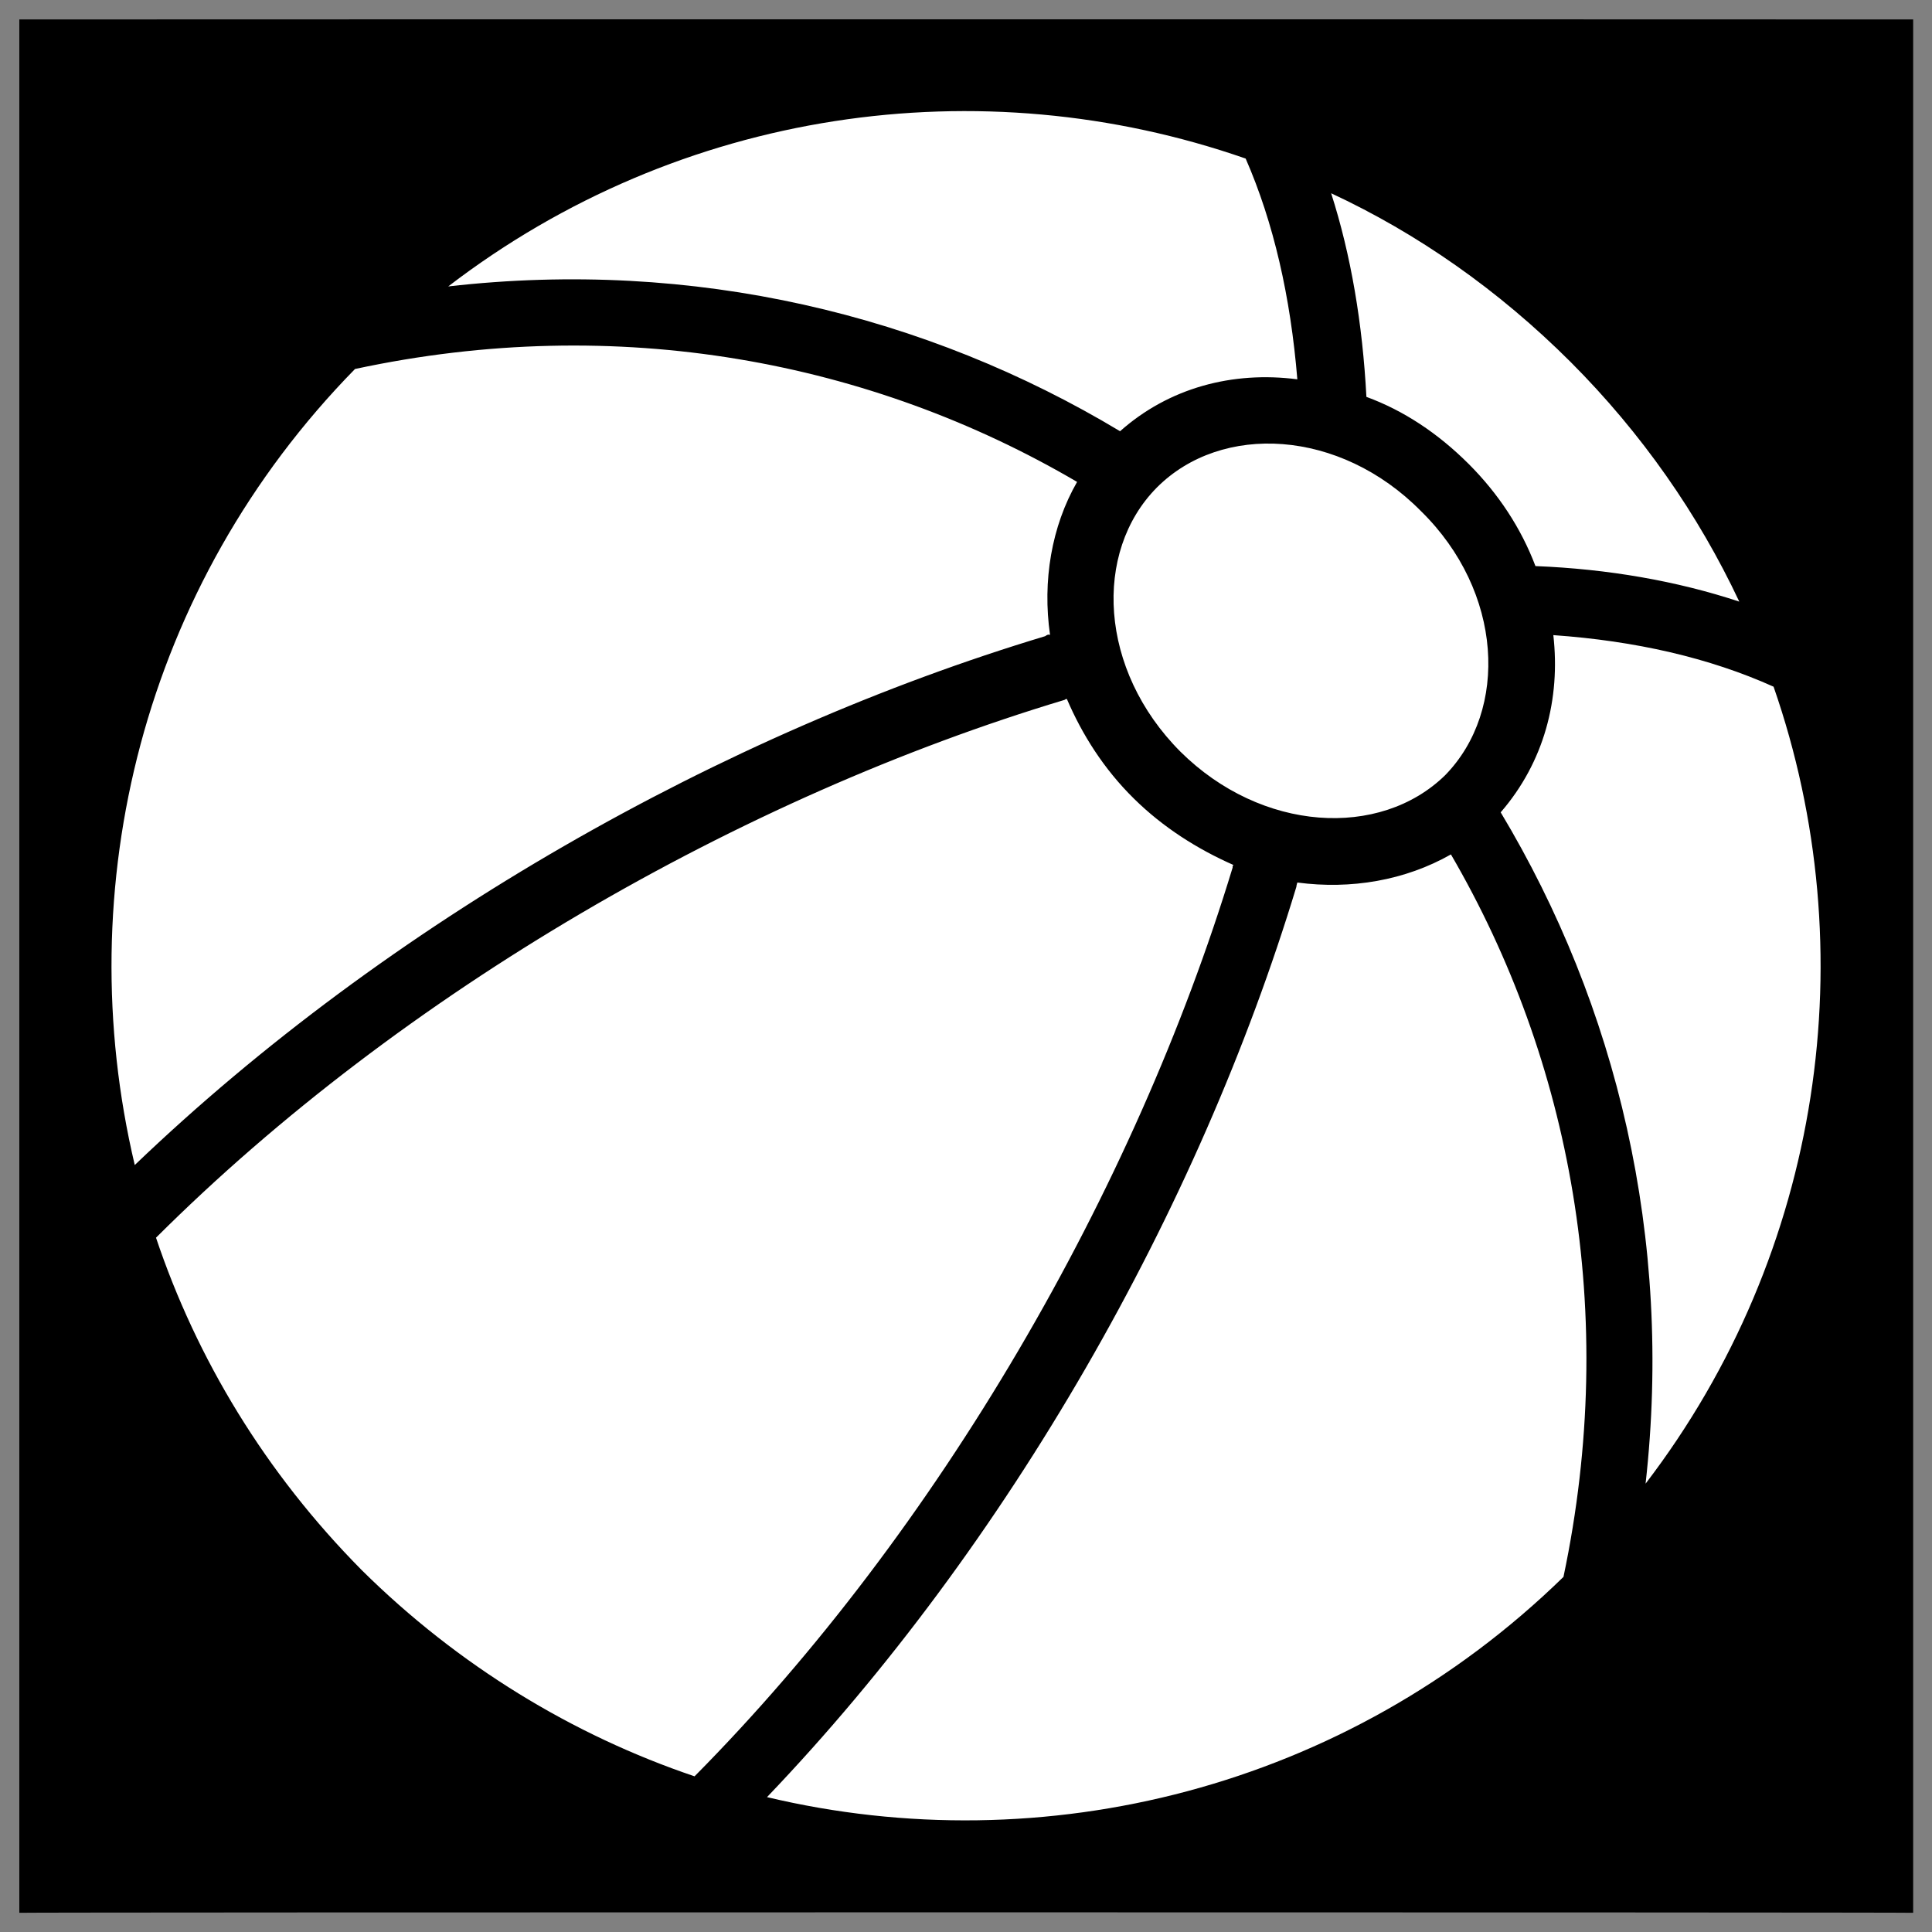
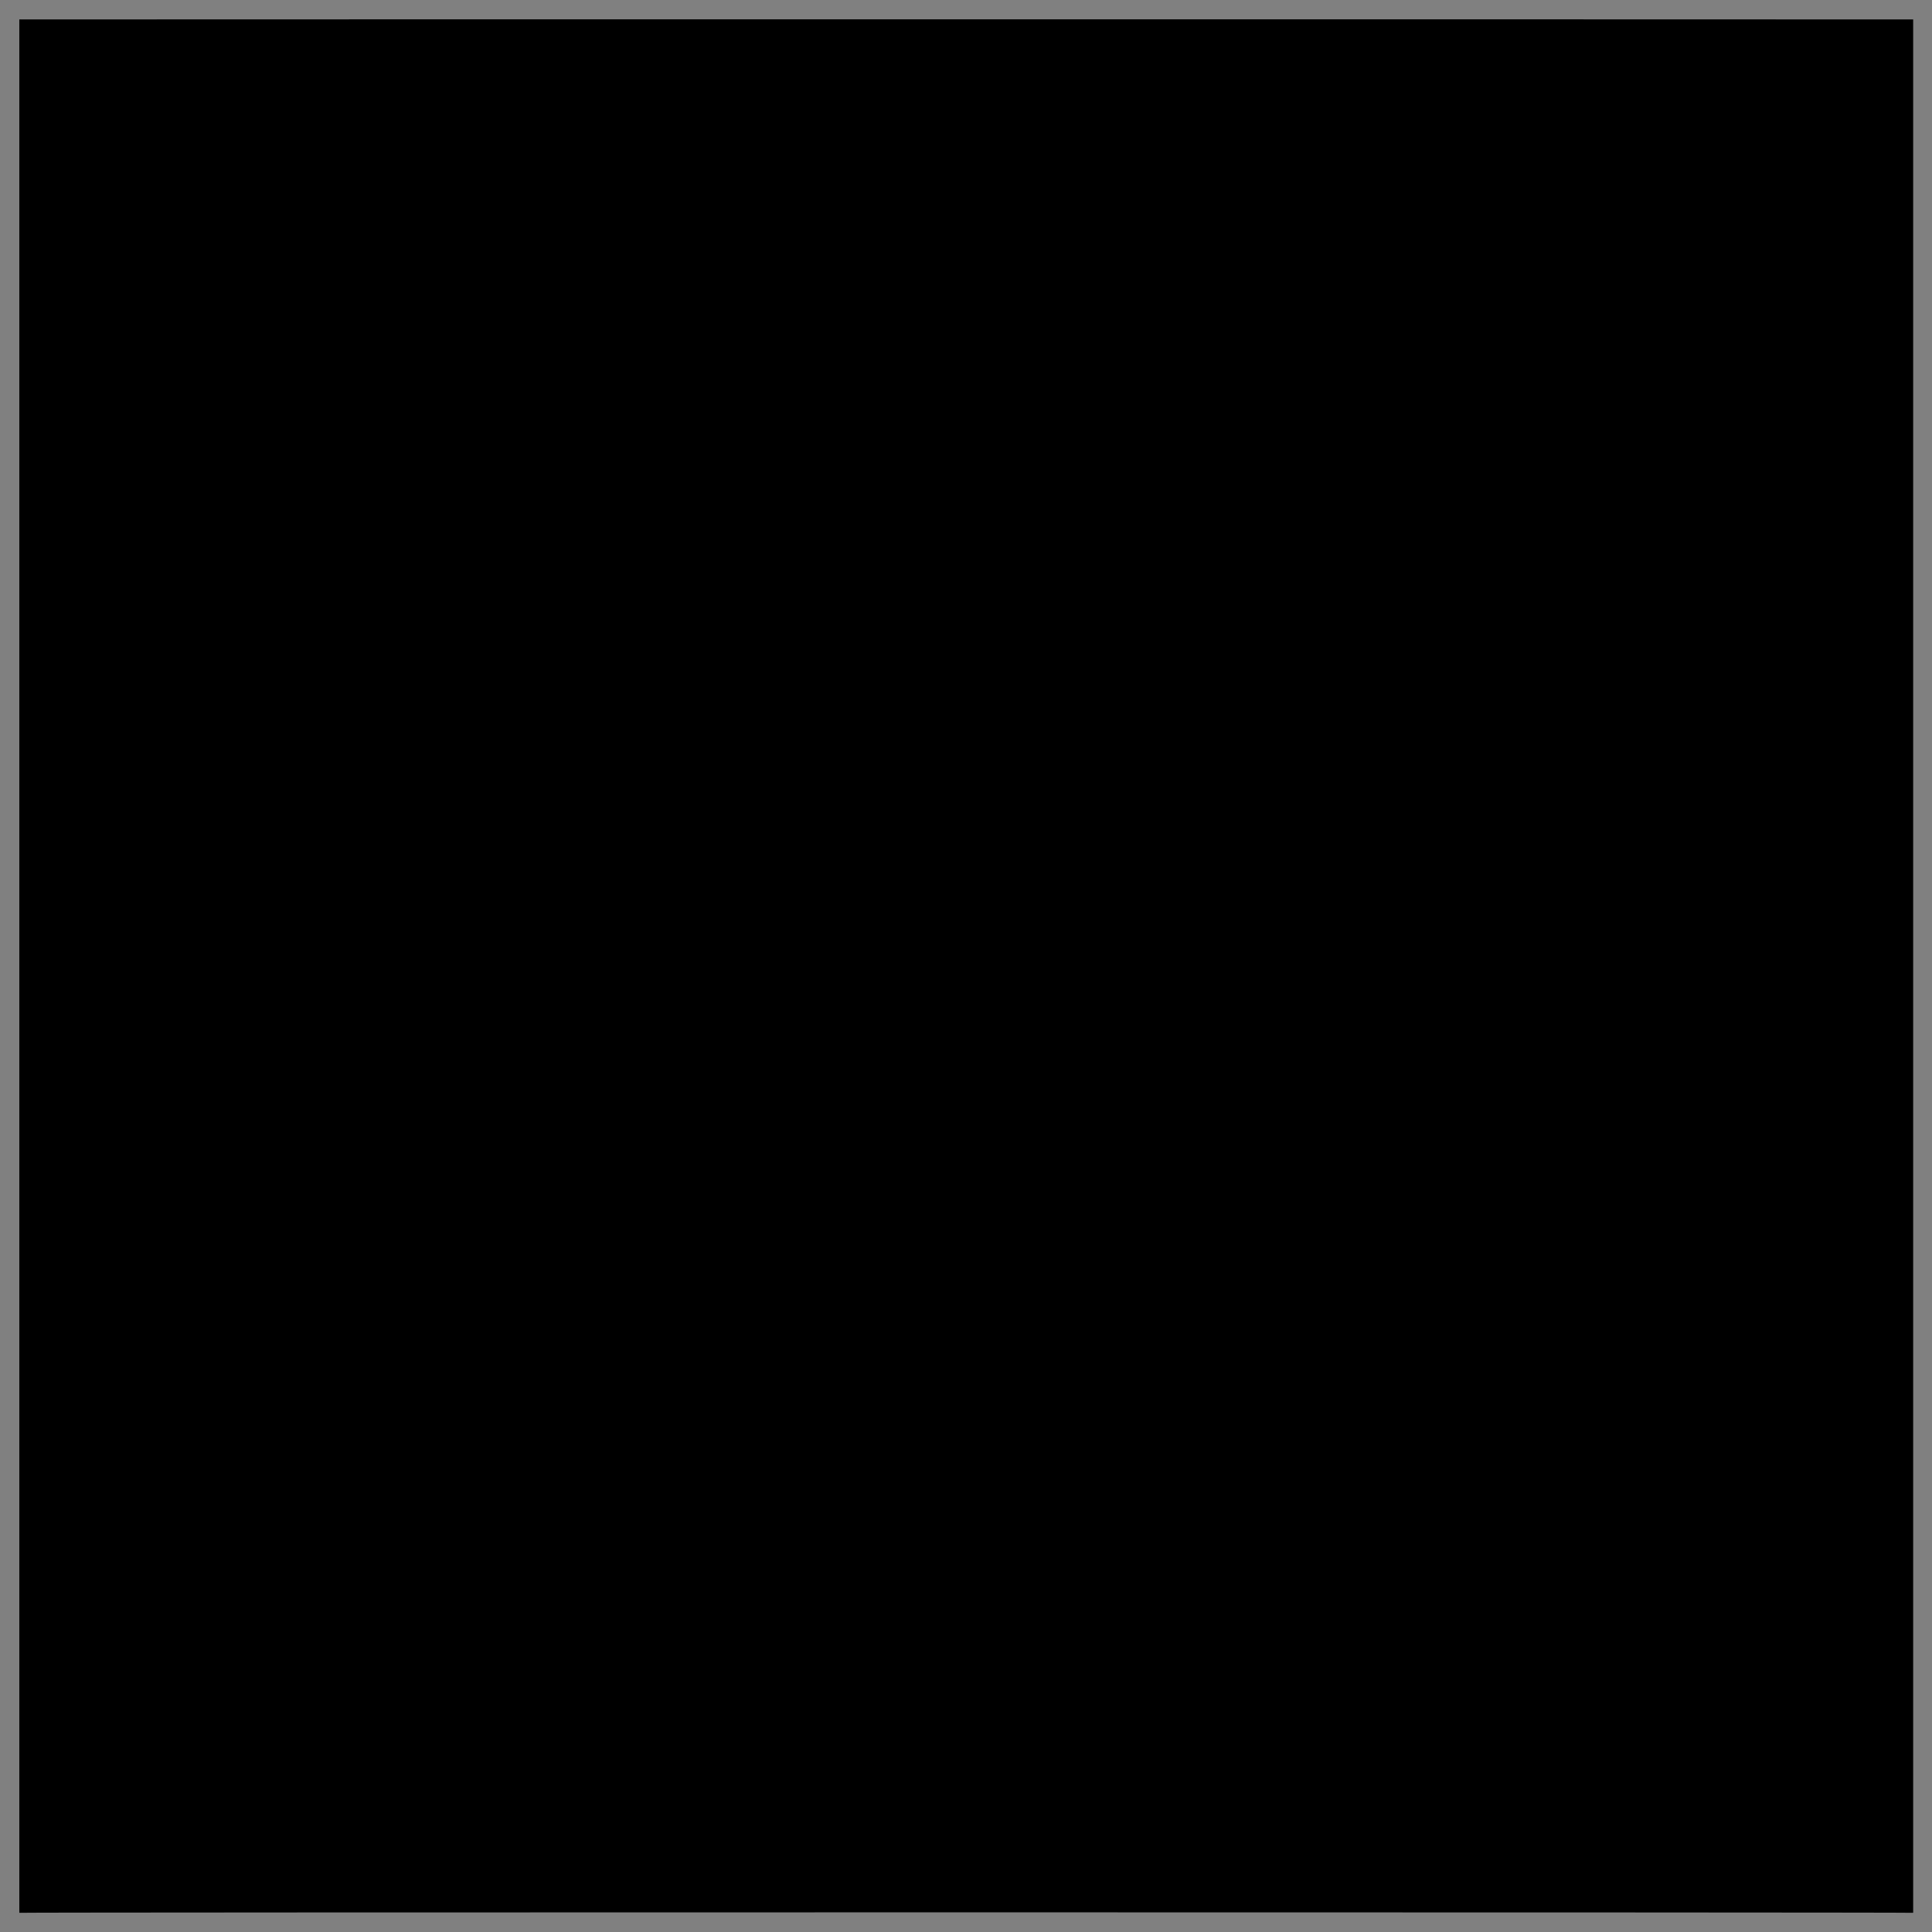
<svg xmlns="http://www.w3.org/2000/svg" version="1.1" width="100%" height="100%" id="svgWorkerArea" viewBox="0 0 400 400" style="background: white;">
  <rect x="0" y="0" width="400" height="400" fill="#808080" stroke="none" />
  <defs id="defsdoc">
    <pattern id="patternBool" x="0" y="0" width="10" height="10" patternUnits="userSpaceOnUse" patternTransform="rotate(35)">
-       <circle cx="5" cy="5" r="4" style="stroke: none;fill: #ff000070;" />
-     </pattern>
+       </pattern>
  </defs>
  <g id="fileImp-783700874" class="cosito">
    <path id="pathImp-11461997" class="grouped" d="M4 4.025C4 3.992 396.1 3.992 396.1 4.025 396.1 3.992 396.1 395.892 396.1 396.025 396.1 395.892 4 395.892 4 396.025 4 395.892 4 3.992 4 4.025" />
-     <path id="pathImp-751811900" fill="#fff" class="grouped" d="M325.2 74.966C310.2 59.992 293.4 48.292 275.6 40.013 279.7 52.792 282.1 66.992 282.9 82.169 290.6 84.992 297.7 89.692 304.1 96.081 310.2 102.192 314.9 109.292 317.9 117.203 332.9 117.792 347.2 120.292 360.1 124.559 351.6 106.492 339.9 89.692 325.2 74.966 325.2 74.792 325.2 74.792 325.2 74.966M257.9 32.831C203 13.692 140.8 22.492 92.8 59.302 143.7 53.492 191.8 65.192 231.9 89.281 242 80.292 255.2 76.792 268.6 78.534 267.2 61.492 263.7 46.092 257.9 32.831 257.9 32.692 257.9 32.692 257.9 32.831M367.2 142.173C353.9 136.192 338.6 132.692 321.6 131.496 323.1 144.692 319.7 157.792 310.7 168.185 334.7 208.192 346.4 256.292 340.7 307.175 377.4 259.192 386.2 196.792 367.2 142.174 367.2 141.992 367.2 141.992 367.2 142.173M294.2 105.825C277.4 88.792 252.9 87.492 239.5 100.952 226.3 114.292 227.5 138.692 244.4 155.631 261.2 172.292 285.7 173.692 299.2 160.504 312.4 146.992 311.2 122.492 294.2 105.825 294.2 105.792 294.2 105.792 294.2 105.825M223 99.774C180.4 74.792 128 64.692 73.5 76.397 29.5 121.292 14.3 183.792 27.9 241.207 80.3 190.992 149.7 151.792 216.4 131.711 216.7 131.492 217 131.292 217.4 131.447 215.8 120.292 217.7 108.992 223 99.773 223 99.492 223 99.492 223 99.774M300.4 176.899C290.9 182.292 279.7 184.192 268.6 182.716 268.6 182.792 268.4 183.292 268.4 183.607 248.2 250.292 208.9 319.692 158.8 372.076 216 385.692 278.7 370.392 323.7 326.477 335.2 271.892 325.2 219.492 300.4 176.899 300.4 176.792 300.4 176.792 300.4 176.899M220.9 144.749C220.8 144.692 220.7 144.692 220.4 144.905 153.5 164.992 83.3 205.392 32.3 256.253 40.7 281.292 54.9 304.892 74.9 325.084 94.9 344.892 118.7 359.292 143.8 367.768 194.4 316.692 234.9 246.392 255.2 179.631 255.2 179.292 255.2 179.192 255.4 179.098 247.9 175.792 240.8 171.292 234.8 165.378 228.5 159.192 224 151.992 220.9 144.75 220.9 144.492 220.9 144.492 220.9 144.749" />
  </g>
</svg>